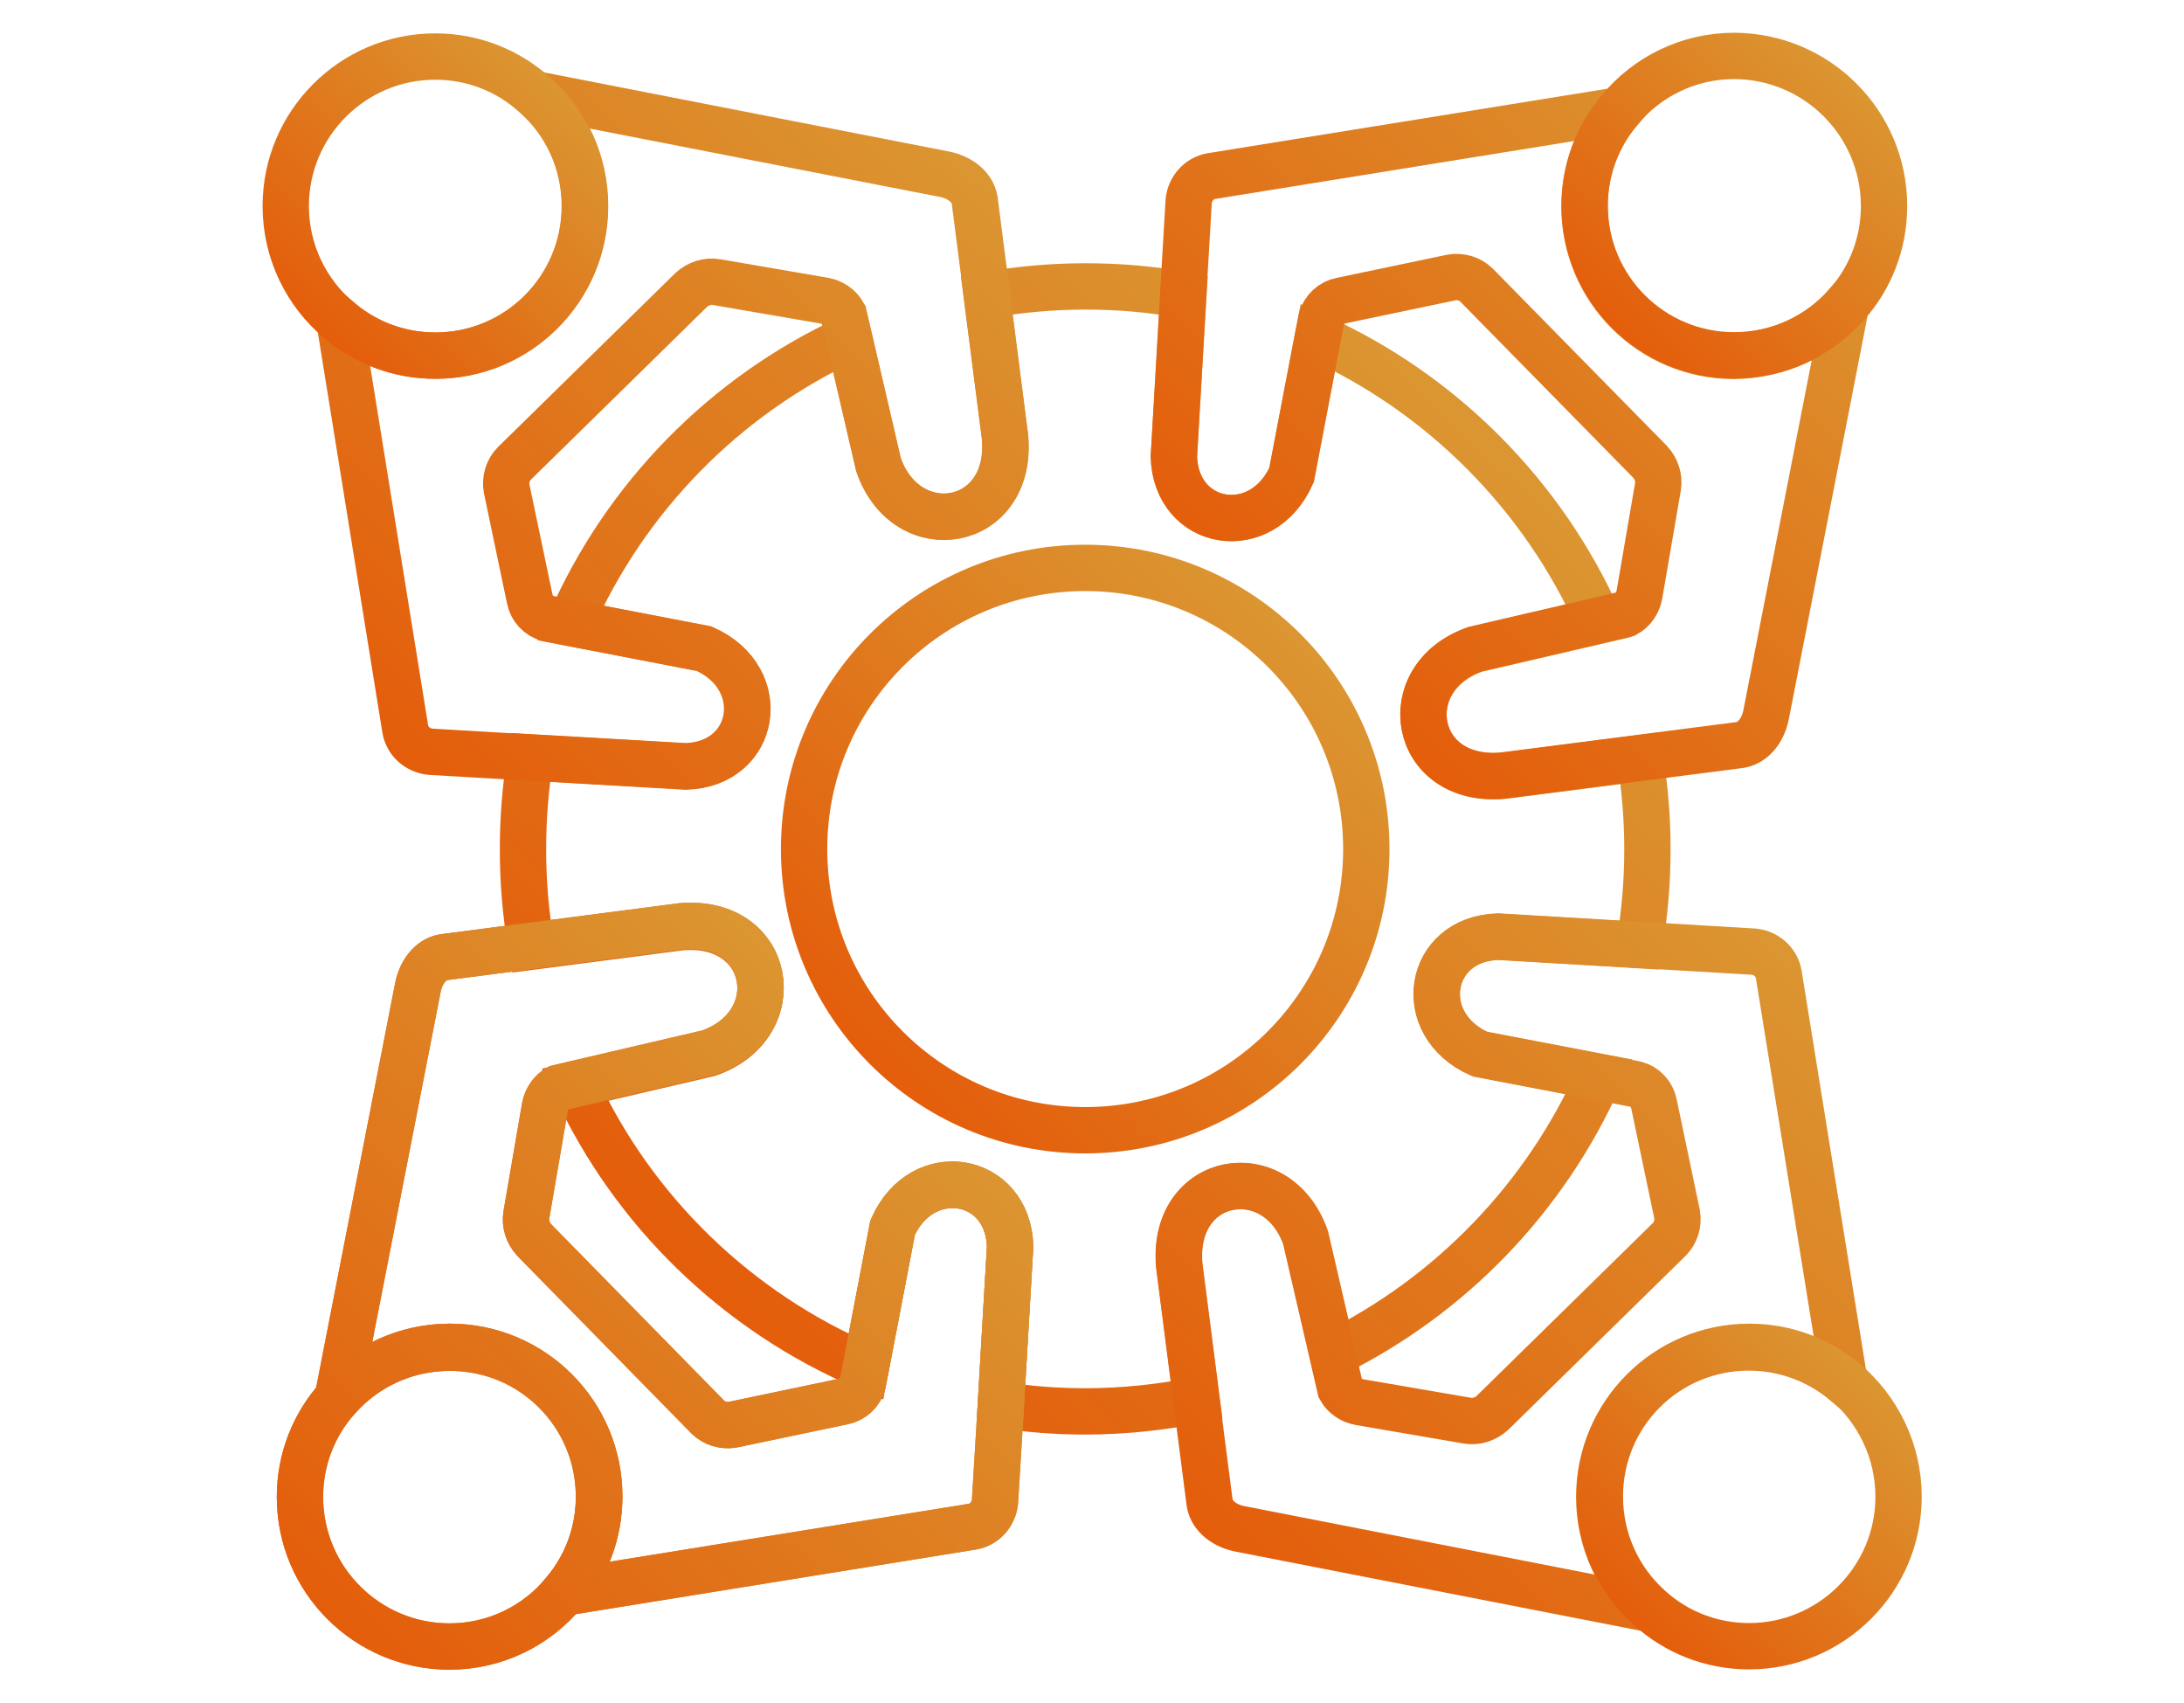
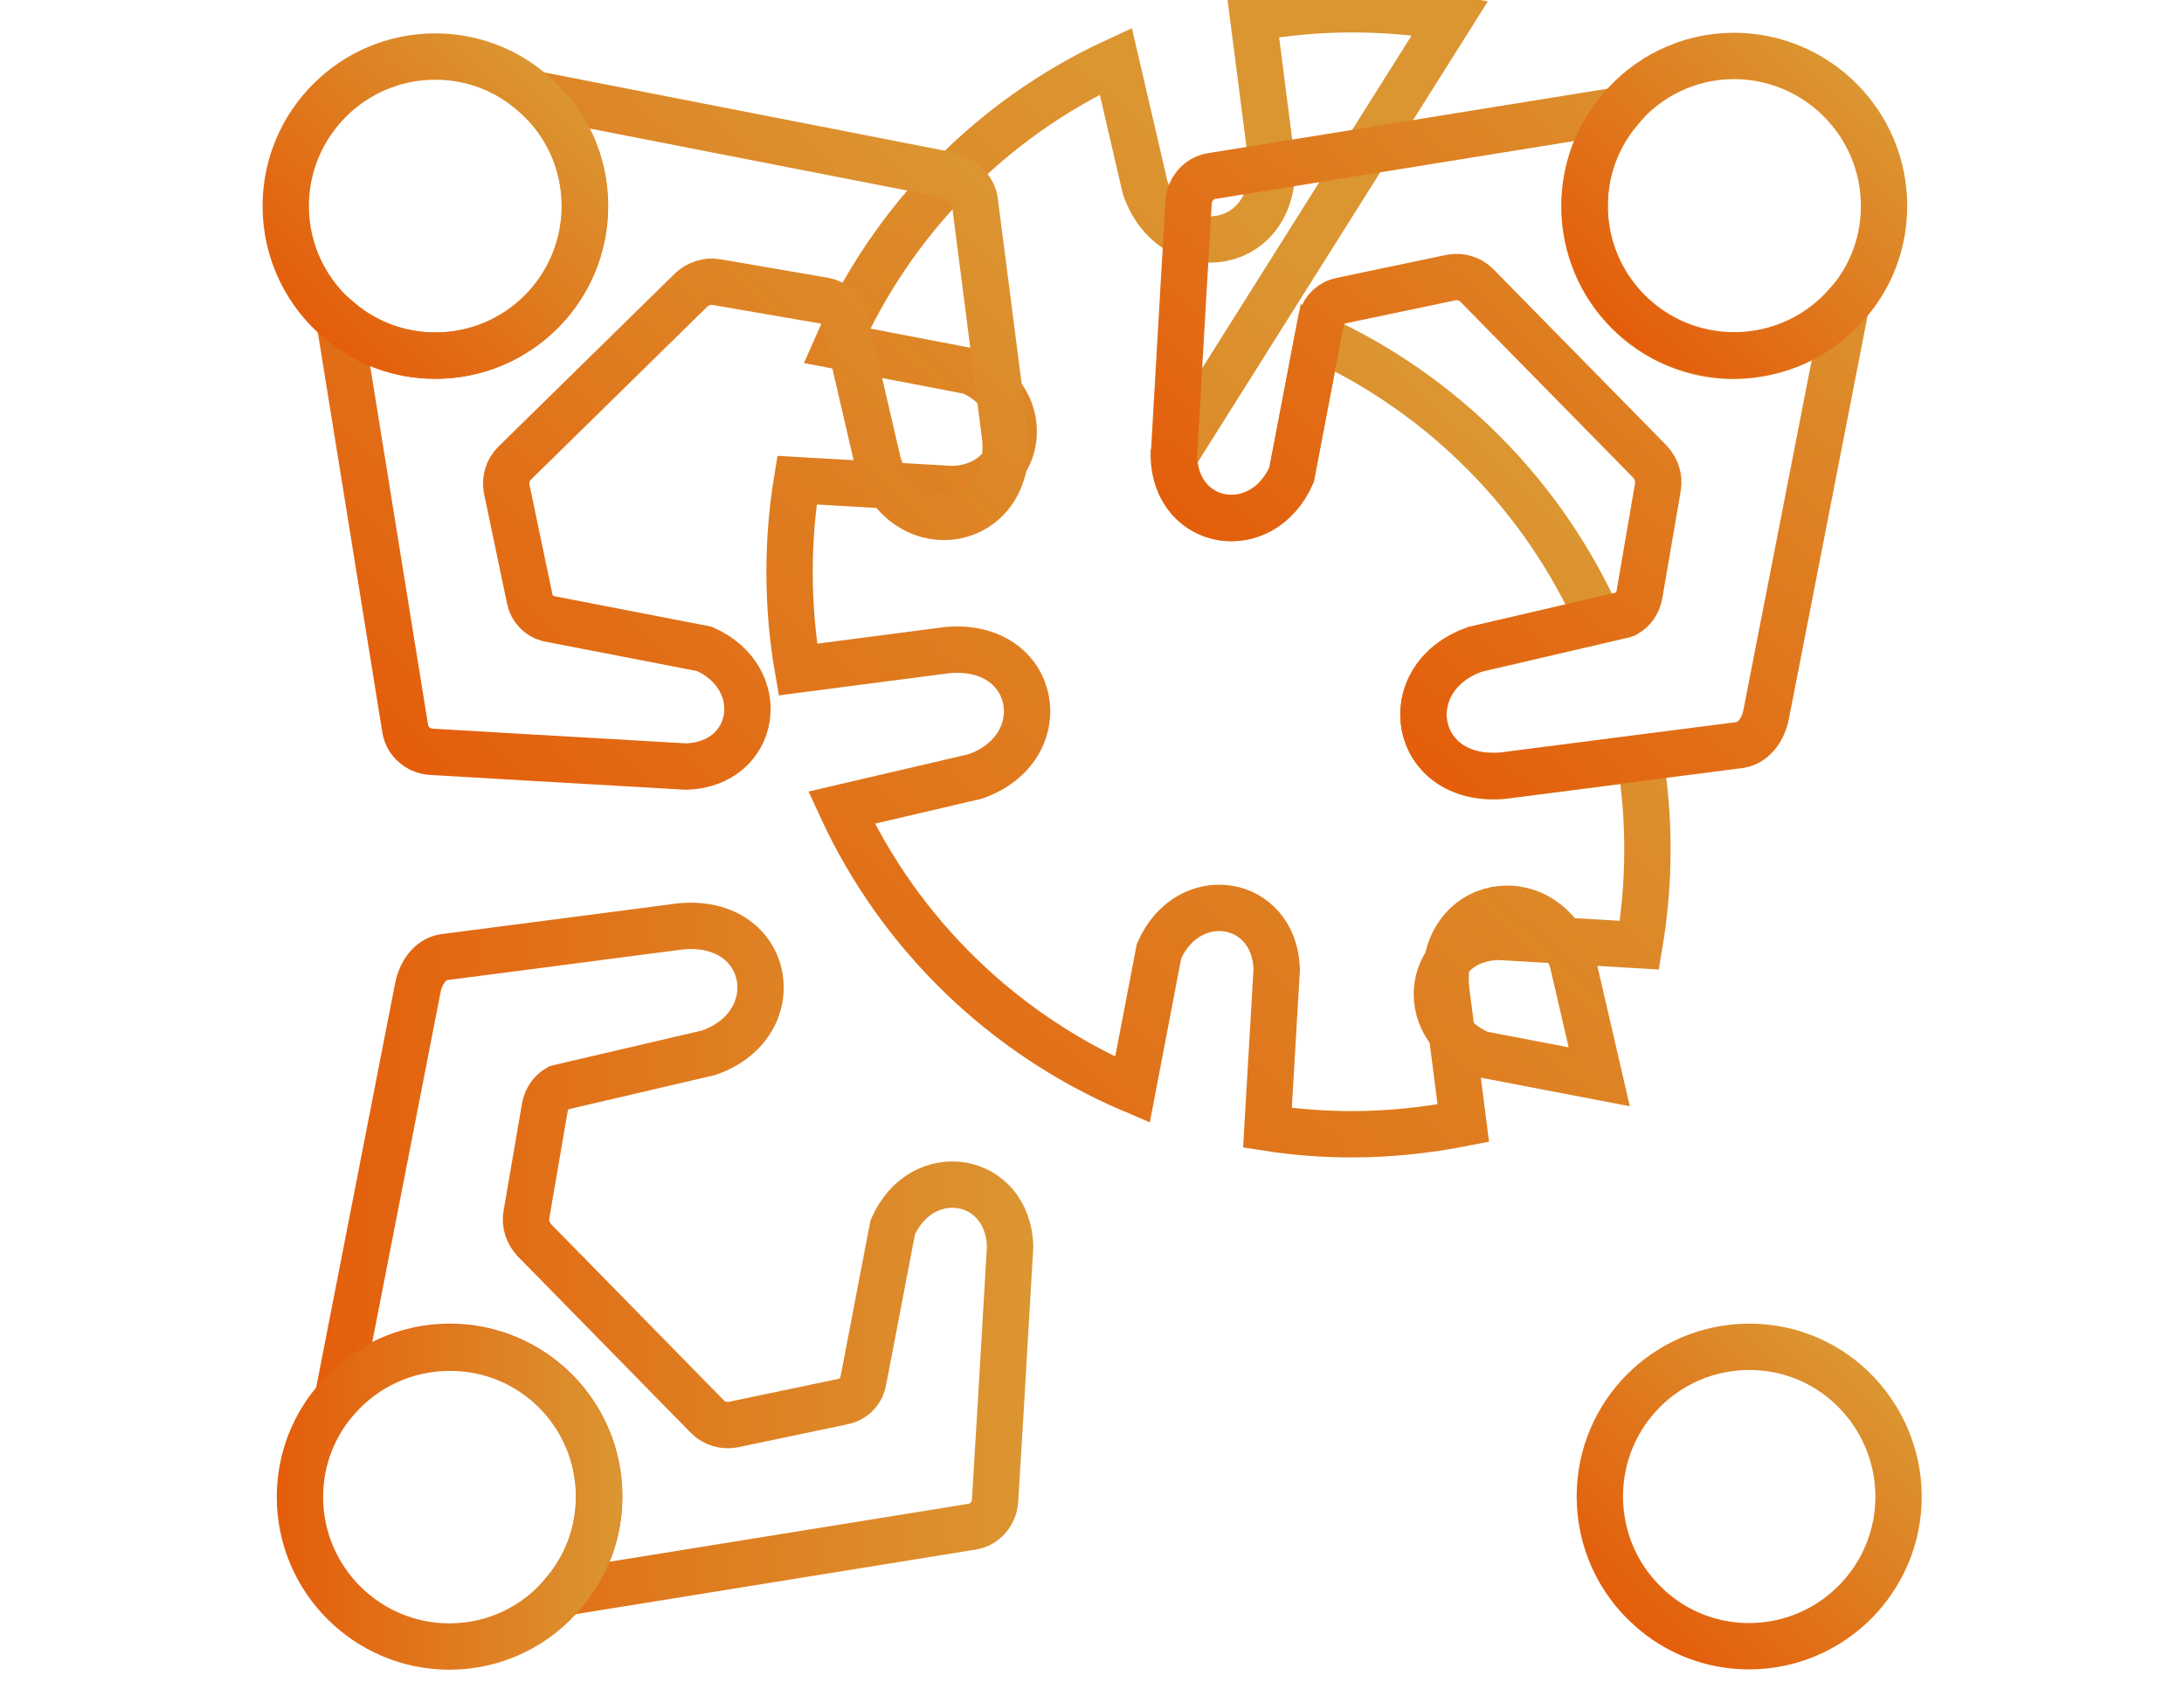
<svg xmlns="http://www.w3.org/2000/svg" x="0px" y="0px" viewBox="0 0 70.7 55.11" style="enable-background:new 0 0 70.7 55.11;" xml:space="preserve">
  <style type="text/css">
	.st0{clip-path:url(#SVGID_2_);fill:url(#SVGID_3_);}
	.st1{clip-path:url(#SVGID_2_);fill:url(#SVGID_4_);}
	.st2{clip-path:url(#SVGID_2_);fill:url(#SVGID_5_);}
	.st3{clip-path:url(#SVGID_2_);fill:url(#SVGID_6_);}
	.st4{clip-path:url(#SVGID_2_);fill:url(#SVGID_7_);}
	.st5{clip-path:url(#SVGID_2_);fill:url(#SVGID_8_);}
	.st6{clip-path:url(#SVGID_2_);fill:url(#SVGID_9_);}
	.st7{clip-path:url(#SVGID_2_);fill:url(#SVGID_10_);}
	.st8{clip-path:url(#SVGID_2_);fill:url(#SVGID_11_);}
	.st9{clip-path:url(#SVGID_2_);fill:url(#SVGID_12_);}
	.st10{clip-path:url(#SVGID_2_);fill:url(#SVGID_13_);}
	.st11{clip-path:url(#SVGID_2_);fill:url(#SVGID_14_);}
	.st12{clip-path:url(#SVGID_2_);fill:url(#SVGID_15_);}
	.st13{clip-path:url(#SVGID_2_);fill:url(#SVGID_16_);}
	.st14{clip-path:url(#SVGID_2_);fill:url(#SVGID_17_);}
	.st15{clip-path:url(#SVGID_2_);fill:url(#SVGID_18_);}
	.st16{clip-path:url(#SVGID_2_);fill:url(#SVGID_19_);}
	.st17{clip-path:url(#SVGID_2_);fill:url(#SVGID_20_);}
	.st18{clip-path:url(#SVGID_2_);fill:url(#SVGID_21_);}
	.st19{clip-path:url(#SVGID_2_);fill:url(#SVGID_22_);}
	.st20{clip-path:url(#SVGID_2_);fill:url(#SVGID_23_);}
	.st21{clip-path:url(#SVGID_2_);fill:url(#SVGID_24_);}
	.st22{clip-path:url(#SVGID_2_);fill:url(#SVGID_25_);}
	.st23{clip-path:url(#SVGID_27_);fill:url(#SVGID_28_);}
	.st24{clip-path:url(#SVGID_27_);fill:url(#SVGID_29_);}
	.st25{clip-path:url(#SVGID_27_);fill:url(#SVGID_30_);}
	.st26{clip-path:url(#SVGID_27_);fill:url(#SVGID_31_);}
	.st27{clip-path:url(#SVGID_27_);fill:url(#SVGID_32_);}
	.st28{clip-path:url(#SVGID_27_);fill:url(#SVGID_33_);}
	.st29{clip-path:url(#SVGID_27_);fill:url(#SVGID_34_);}
	.st30{clip-path:url(#SVGID_27_);fill:url(#SVGID_35_);}
	.st31{clip-path:url(#SVGID_27_);fill:url(#SVGID_36_);}
	.st32{clip-path:url(#SVGID_27_);fill:url(#SVGID_37_);}
	.st33{clip-path:url(#SVGID_27_);fill:url(#SVGID_38_);}
	.st34{clip-path:url(#SVGID_27_);fill:url(#SVGID_39_);}
	.st35{clip-path:url(#SVGID_27_);fill:url(#SVGID_40_);}
	.st36{clip-path:url(#SVGID_27_);fill:url(#SVGID_41_);}
	.st37{clip-path:url(#SVGID_27_);fill:url(#SVGID_42_);}
	.st38{clip-path:url(#SVGID_27_);fill:url(#SVGID_43_);}
	.st39{clip-path:url(#SVGID_27_);fill:url(#SVGID_44_);}
	.st40{clip-path:url(#SVGID_27_);fill:url(#SVGID_45_);}
	.st41{clip-path:url(#SVGID_27_);fill:url(#SVGID_46_);}
	.st42{clip-path:url(#SVGID_27_);fill:url(#SVGID_47_);}
	.st43{clip-path:url(#SVGID_27_);fill:url(#SVGID_48_);}
	.st44{clip-path:url(#SVGID_27_);fill:url(#SVGID_49_);}
	.st45{clip-path:url(#SVGID_27_);fill:url(#SVGID_50_);}
	.st46{clip-path:url(#SVGID_52_);fill:url(#SVGID_53_);}
	.st47{clip-path:url(#SVGID_52_);fill:url(#SVGID_54_);}
	.st48{clip-path:url(#SVGID_52_);fill:url(#SVGID_55_);}
	.st49{clip-path:url(#SVGID_52_);fill:url(#SVGID_56_);}
	.st50{clip-path:url(#SVGID_52_);fill:url(#SVGID_57_);}
	.st51{clip-path:url(#SVGID_52_);fill:url(#SVGID_58_);}
	.st52{clip-path:url(#SVGID_52_);fill:url(#SVGID_59_);}
	.st53{clip-path:url(#SVGID_52_);fill:url(#SVGID_60_);}
	.st54{clip-path:url(#SVGID_52_);fill:url(#SVGID_61_);}
	.st55{clip-path:url(#SVGID_52_);fill:url(#SVGID_62_);}
	.st56{clip-path:url(#SVGID_52_);fill:url(#SVGID_63_);}
	.st57{clip-path:url(#SVGID_52_);fill:url(#SVGID_64_);}
	.st58{clip-path:url(#SVGID_52_);fill:url(#SVGID_65_);}
	.st59{clip-path:url(#SVGID_52_);fill:url(#SVGID_66_);}
	.st60{clip-path:url(#SVGID_52_);fill:url(#SVGID_67_);}
	.st61{clip-path:url(#SVGID_52_);fill:url(#SVGID_68_);}
	.st62{clip-path:url(#SVGID_52_);fill:url(#SVGID_69_);}
	.st63{clip-path:url(#SVGID_52_);fill:url(#SVGID_70_);}
	.st64{clip-path:url(#SVGID_52_);fill:url(#SVGID_71_);}
	.st65{clip-path:url(#SVGID_52_);fill:url(#SVGID_72_);}
	.st66{clip-path:url(#SVGID_52_);fill:url(#SVGID_73_);}
	.st67{clip-path:url(#SVGID_52_);fill:url(#SVGID_74_);}
	.st68{clip-path:url(#SVGID_52_);fill:url(#SVGID_75_);}
	.st69{fill:#E45D0B;}
	.st70{fill:#006289;}
	.st71{fill:#23659F;}
	.st72{fill:#FFFFFF;}
	.st73{fill:#EBF3FA;}
	.st74{fill:#DFEBFD;}
	.st75{fill:#BED7FB;}
	.st76{fill:#9EC3F6;}
	.st77{fill:#CDE0FB;}
	.st78{fill:#ADCBF9;}
	.st79{fill:#D86713;}
	.st80{fill:#F99746;}
	.st81{fill:#EE9849;}
	.st82{fill:#F1A34F;}
	.st83{opacity:0.4;fill:#D86713;}
	.st84{fill:#699DEE;}
	.st85{fill:#E9F3FE;}
	.st86{fill:#AFCDFB;}
	.st87{fill:#2B478B;}
	.st88{fill:#233862;}
	.st89{fill:#C65447;}
	.st90{fill:#FFB27D;}
	.st91{fill:#E2915A;}
	.st92{fill:#FCECDB;}
	.st93{fill:#548EE2;}
	.st94{fill:#F4D2B8;}
	.st95{fill:#568CDB;}
	.st96{fill:#B5453C;}
	.st97{fill:#ED7D2B;}
	.st98{fill:#ED975D;}
	.st99{fill:#EBF3FF;}
	.st100{fill:#2E3552;}
	.st101{fill:#E8F2FA;}
	.st102{fill:#A8CFFF;}
	.st103{fill:#90B9F8;}
	.st104{fill:#E45D00;}
	.st105{fill:#FF912B;}
	.st106{fill:#2D3554;}
	.st107{fill:#1E3865;}
	.st108{fill:#FFAE73;}
	.st109{fill:#FC7600;}
	.st110{fill:#0B3563;}
	.st111{fill:#F9924F;}
	.st112{fill:#891D1C;}
	.st113{fill:#FDDBBA;}
	.st114{fill:#2A3967;}
	.st115{fill:#0D458E;}
	.st116{fill:#F5975D;}
	.st117{fill:#73B471;}
	.st118{fill:#DEEBE9;}
	.st119{fill:#BED5DC;}
	.st120{fill:#B2C9C6;}
	.st121{fill:#CFD3A3;}
	.st122{fill:#C4C695;}
	.st123{opacity:0.6;}
	.st124{opacity:0.5;}
	.st125{fill:#74A1BD;}
	.st126{fill:#6F4975;}
	.st127{fill:#2F1A31;}
	.st128{fill:#436E8E;}
	.st129{fill:#F7B686;}
	.st130{fill:#DB6B49;}
	.st131{fill:#060633;}
	.st132{opacity:0.3;}
	.st133{fill:#E08B65;}
	.st134{fill:#DD8964;}
	.st135{fill:#020202;}
	.st136{fill:#E28569;}
	.st137{fill:#96B4E0;}
	.st138{fill:#C4D7D4;}
	.st139{fill:#9BBCB6;}
	.st140{fill:#96A7E2;}
	.st141{fill:#56335B;}
	.st142{fill:#CC6E58;}
	.st143{fill:#EFAC7F;}
	.st144{clip-path:url(#SVGID_77_);}
	.st145{opacity:0.8;}
	.st146{fill:#8EB0DE;}
	.st147{fill:#538ACE;}
	.st148{fill:#020104;}
	.st149{clip-path:url(#XMLID_2_);fill:#538ACE;}
	.st150{clip-path:url(#XMLID_3_);}
	.st151{fill:none;stroke:#0B0B78;stroke-linecap:round;stroke-linejoin:round;stroke-miterlimit:10;}
	.st152{clip-path:url(#XMLID_4_);}
	.st153{fill:#FFB0AE;}
	.st154{opacity:0.3;clip-path:url(#XMLID_5_);fill:#578DC8;}
	.st155{clip-path:url(#XMLID_5_);}
	.st156{clip-path:url(#XMLID_6_);fill:#FF9392;}
	.st157{fill:none;stroke:#000000;stroke-linecap:round;stroke-linejoin:round;stroke-miterlimit:10;}
	.st158{fill:none;stroke:#000000;stroke-width:0.5;stroke-linecap:round;stroke-linejoin:round;stroke-miterlimit:10;}
	.st159{fill:#0B0B78;}
	.st160{fill:none;stroke:#020104;stroke-width:2;stroke-miterlimit:10;}
	.st161{opacity:0.3;clip-path:url(#SVGID_79_);fill:#020104;}
	.st162{fill:#FF7267;}
	.st163{opacity:0.3;clip-path:url(#XMLID_7_);fill:#0B0B78;}
	.st164{clip-path:url(#XMLID_7_);}
	.st165{clip-path:url(#XMLID_9_);}
	.st166{fill:#DDD0D0;}
	.st167{clip-path:url(#XMLID_10_);fill:#FF9392;}
	.st168{clip-path:url(#XMLID_11_);fill:#FF9392;}
	.st169{fill:none;stroke:#020104;stroke-width:0.5;stroke-linecap:round;stroke-linejoin:round;stroke-miterlimit:10;}
	.st170{fill:#FF9392;}
	.st171{clip-path:url(#XMLID_12_);fill:#0B0B78;}
	.st172{fill:none;}
	.st173{fill:#161518;}
	.st174{fill-rule:evenodd;clip-rule:evenodd;fill:#E45D0B;}
	.st175{fill-rule:evenodd;clip-rule:evenodd;fill:#1B456F;}
	.st176{fill:url(#SVGID_82_);}
	.st177{fill:url(#SVGID_83_);}
	.st178{fill:none;stroke:url(#SVGID_84_);stroke-width:1.5;stroke-miterlimit:10;}
	.st179{fill:none;stroke:url(#SVGID_85_);stroke-width:1.5;stroke-miterlimit:10;}
	.st180{fill:none;stroke:url(#SVGID_86_);stroke-width:1.5;stroke-miterlimit:10;}
	.st181{fill:none;stroke:url(#SVGID_87_);stroke-width:1.5;stroke-miterlimit:10;}
	.st182{fill:none;stroke:url(#SVGID_88_);stroke-width:1.5;stroke-miterlimit:10;}
	.st183{fill:none;stroke:url(#SVGID_89_);stroke-width:1.5;stroke-miterlimit:10;}
	.st184{fill:none;stroke:url(#SVGID_90_);stroke-width:1.5;stroke-miterlimit:10;}
	.st185{fill:none;stroke:url(#SVGID_91_);stroke-width:1.5;stroke-miterlimit:10;}
	.st186{fill:none;stroke:url(#SVGID_92_);stroke-width:1.5;stroke-miterlimit:10;}
	.st187{fill:none;stroke:url(#SVGID_93_);stroke-width:1.5;stroke-miterlimit:10;}
	.st188{fill:none;stroke:url(#SVGID_94_);stroke-width:1.5;stroke-miterlimit:10;}
	.st189{fill:none;stroke:url(#SVGID_95_);stroke-width:1.5;stroke-miterlimit:10;}
	.st190{fill:none;stroke:url(#SVGID_96_);stroke-width:1.5;stroke-miterlimit:10;}
	.st191{fill:none;stroke:url(#SVGID_97_);stroke-width:1.5;stroke-miterlimit:10;}
	.st192{fill:none;stroke:url(#SVGID_98_);stroke-width:1.5;stroke-miterlimit:10;}
	.st193{fill:none;stroke:url(#SVGID_99_);stroke-width:1.5;stroke-miterlimit:10;}
	.st194{fill:none;stroke:url(#SVGID_100_);stroke-width:1.5;stroke-miterlimit:10;}
	.st195{fill:none;stroke:url(#SVGID_101_);stroke-width:1.5;stroke-miterlimit:10;}
	.st196{fill:none;stroke:url(#SVGID_102_);stroke-width:1.5;stroke-miterlimit:10;}
	.st197{fill:url(#SVGID_103_);}
	.st198{fill:url(#SVGID_104_);}
	.st199{fill:none;stroke:url(#SVGID_105_);stroke-width:1.5;stroke-miterlimit:10;}
	.st200{fill:#FFFFFF;stroke:#FFFFFF;stroke-miterlimit:10;}
	.st201{fill:none;stroke:#010000;stroke-width:0.5;stroke-miterlimit:10;}
	.st202{clip-path:url(#SVGID_107_);}
	.st203{fill:url(#SVGID_108_);}
	.st204{fill:url(#SVGID_109_);}
	.st205{fill:url(#SVGID_110_);}
	.st206{fill:url(#SVGID_111_);}
	.st207{fill:url(#SVGID_112_);}
	.st208{fill:url(#SVGID_113_);}
	.st209{fill:url(#SVGID_114_);}
	.st210{fill:url(#SVGID_115_);}
	.st211{fill:url(#SVGID_116_);}
	.st212{fill:url(#SVGID_117_);}
	.st213{fill:url(#SVGID_118_);}
	.st214{fill:url(#SVGID_119_);}
	.st215{fill:url(#SVGID_120_);}
	.st216{fill:url(#SVGID_121_);}
	.st217{fill:url(#SVGID_122_);}
	.st218{fill:url(#SVGID_123_);}
	.st219{fill:url(#SVGID_124_);}
	.st220{fill:url(#SVGID_125_);}
	.st221{fill:url(#SVGID_126_);}
	.st222{fill:url(#SVGID_127_);}
	.st223{fill:url(#SVGID_128_);}
	.st224{fill:url(#SVGID_129_);}
	.st225{fill:url(#SVGID_130_);}
	.st226{fill:url(#SVGID_131_);}
	.st227{fill:url(#SVGID_132_);}
	.st228{fill:url(#SVGID_133_);}
	.st229{fill:url(#SVGID_134_);}
	.st230{fill:url(#SVGID_135_);}
	.st231{fill:url(#SVGID_136_);}
	.st232{fill:url(#SVGID_137_);}
	.st233{fill:url(#SVGID_138_);}
	.st234{fill:url(#SVGID_139_);}
	.st235{fill:url(#SVGID_140_);}
	.st236{fill:url(#SVGID_141_);}
	.st237{fill:url(#SVGID_142_);}
	.st238{fill:url(#SVGID_143_);}
	.st239{fill:url(#SVGID_144_);}
	.st240{fill:url(#SVGID_145_);}
	.st241{fill:url(#SVGID_146_);}
	.st242{fill:url(#SVGID_147_);}
	.st243{fill:url(#SVGID_148_);}
	.st244{fill:url(#SVGID_149_);}
	.st245{fill:url(#SVGID_150_);}
	.st246{fill:url(#SVGID_151_);}
	.st247{fill:url(#SVGID_152_);}
	.st248{fill:url(#SVGID_153_);}
	.st249{fill:url(#SVGID_154_);}
	.st250{fill:url(#SVGID_155_);}
	.st251{fill:url(#SVGID_156_);}
	.st252{fill:url(#SVGID_157_);}
	.st253{fill:url(#SVGID_158_);}
	.st254{fill:url(#SVGID_159_);}
	.st255{fill:url(#SVGID_160_);}
	.st256{fill:url(#SVGID_161_);}
	.st257{fill:url(#SVGID_162_);}
	.st258{fill:url(#SVGID_163_);}
	.st259{fill:url(#SVGID_164_);}
	.st260{fill:url(#SVGID_165_);}
	.st261{fill:url(#SVGID_166_);}
	.st262{fill:url(#SVGID_167_);}
	.st263{fill:url(#SVGID_168_);}
	.st264{fill:url(#SVGID_169_);}
	.st265{fill:url(#SVGID_170_);}
	.st266{fill:url(#SVGID_171_);}
	.st267{fill:url(#SVGID_172_);}
	.st268{fill:url(#SVGID_173_);}
	.st269{fill:url(#SVGID_174_);}
	.st270{fill:url(#SVGID_175_);}
	.st271{fill:url(#SVGID_176_);}
	.st272{fill:url(#SVGID_177_);}
	.st273{fill:url(#SVGID_178_);}
	.st274{fill:url(#SVGID_179_);}
	.st275{fill:none;stroke:#000000;stroke-miterlimit:10;}
	.st276{clip-path:url(#SVGID_181_);fill:url(#SVGID_182_);}
	.st277{clip-path:url(#SVGID_181_);fill:url(#SVGID_183_);}
	.st278{clip-path:url(#SVGID_181_);fill:url(#SVGID_184_);}
	.st279{clip-path:url(#SVGID_181_);fill:url(#SVGID_185_);}
	.st280{clip-path:url(#SVGID_181_);fill:url(#SVGID_186_);}
	.st281{clip-path:url(#SVGID_181_);fill:url(#SVGID_187_);}
	.st282{clip-path:url(#SVGID_181_);fill:url(#SVGID_188_);}
	.st283{clip-path:url(#SVGID_181_);fill:url(#SVGID_189_);}
	.st284{clip-path:url(#SVGID_181_);fill:url(#SVGID_190_);}
	.st285{clip-path:url(#SVGID_181_);fill:url(#SVGID_191_);}
	.st286{clip-path:url(#SVGID_181_);fill:url(#SVGID_192_);}
	.st287{clip-path:url(#SVGID_181_);fill:url(#SVGID_193_);}
	.st288{clip-path:url(#SVGID_181_);fill:url(#SVGID_194_);}
	.st289{clip-path:url(#SVGID_181_);fill:url(#SVGID_195_);}
	.st290{clip-path:url(#SVGID_181_);fill:url(#SVGID_196_);}
	.st291{clip-path:url(#SVGID_181_);fill:url(#SVGID_197_);}
	.st292{clip-path:url(#SVGID_181_);fill:url(#SVGID_198_);}
	.st293{clip-path:url(#SVGID_181_);fill:url(#SVGID_199_);}
	.st294{clip-path:url(#SVGID_181_);fill:url(#SVGID_200_);}
	.st295{clip-path:url(#SVGID_181_);fill:url(#SVGID_201_);}
	.st296{clip-path:url(#SVGID_181_);fill:url(#SVGID_202_);}
	.st297{clip-path:url(#SVGID_181_);fill:url(#SVGID_203_);}
	.st298{clip-path:url(#SVGID_181_);fill:url(#SVGID_204_);}
	.st299{fill:url(#SVGID_205_);}
	.st300{fill:url(#SVGID_206_);}
	.st301{fill:none;stroke:url(#SVGID_207_);stroke-width:1.5;stroke-miterlimit:10;}
	.st302{fill:none;stroke:url(#SVGID_208_);stroke-width:1.5;stroke-miterlimit:10;}
	.st303{fill:none;stroke:url(#SVGID_209_);stroke-width:1.5;stroke-miterlimit:10;}
	.st304{fill:none;stroke:url(#SVGID_210_);stroke-width:1.5;stroke-miterlimit:10;}
	.st305{fill:none;stroke:url(#SVGID_211_);stroke-width:1.5;stroke-miterlimit:10;}
	.st306{fill:none;stroke:url(#SVGID_212_);stroke-width:1.5;stroke-miterlimit:10;}
	.st307{fill:none;stroke:url(#SVGID_213_);stroke-width:1.5;stroke-miterlimit:10;}
	.st308{fill:none;stroke:url(#SVGID_214_);stroke-width:1.5;stroke-miterlimit:10;}
	.st309{fill:none;stroke:url(#SVGID_215_);stroke-width:1.5;stroke-miterlimit:10;}
	.st310{fill:none;stroke:url(#SVGID_216_);stroke-width:1.5;stroke-miterlimit:10;}
	.st311{fill:none;stroke:url(#SVGID_217_);stroke-width:1.5;stroke-miterlimit:10;}
	.st312{fill:none;stroke:url(#SVGID_218_);stroke-width:1.5;stroke-miterlimit:10;}
	.st313{fill:none;stroke:url(#SVGID_219_);stroke-width:1.5;stroke-miterlimit:10;}
	.st314{fill:none;stroke:url(#SVGID_220_);stroke-width:1.5;stroke-miterlimit:10;}
	.st315{fill:none;stroke:url(#SVGID_221_);stroke-width:1.5;stroke-miterlimit:10;}
	.st316{fill:none;stroke:url(#SVGID_222_);stroke-width:1.5;stroke-miterlimit:10;}
	.st317{fill:none;stroke:url(#SVGID_223_);stroke-width:1.5;stroke-miterlimit:10;}
	.st318{fill:none;stroke:url(#SVGID_224_);stroke-width:1.5;stroke-miterlimit:10;}
	.st319{fill:none;stroke:url(#SVGID_225_);stroke-width:1.5;stroke-miterlimit:10;}
	.st320{fill:url(#SVGID_226_);}
	.st321{fill:url(#SVGID_227_);}
	.st322{fill:none;stroke:url(#SVGID_228_);stroke-width:1.5;stroke-miterlimit:10;}
	.st323{fill:url(#SVGID_229_);}
	.st324{fill:url(#SVGID_230_);}
	.st325{fill:url(#SVGID_231_);}
	.st326{fill:url(#SVGID_232_);}
	.st327{fill:url(#SVGID_233_);}
	.st328{fill:url(#SVGID_234_);}
	.st329{fill:url(#SVGID_235_);}
	.st330{fill:url(#SVGID_236_);}
	.st331{fill:url(#SVGID_237_);}
	.st332{fill:url(#SVGID_238_);}
	.st333{fill:url(#SVGID_239_);}
	.st334{fill:url(#SVGID_240_);}
	.st335{fill:url(#SVGID_241_);}
	.st336{fill:url(#SVGID_242_);}
	.st337{fill:url(#SVGID_243_);}
	.st338{fill:url(#SVGID_244_);}
	.st339{fill:url(#SVGID_245_);}
	.st340{fill:none;stroke:#FFFFFF;stroke-miterlimit:10;}
	.st341{fill:#F4F4F4;}
	.st342{fill:#ED884F;}
	.st343{fill:#EC6608;}
	.st344{fill:#142B73;}
	.st345{fill:url(#SVGID_246_);}
	.st346{opacity:0.2;fill:url(#SVGID_253_);}
	.st347{fill:url(#SVGID_254_);}
	.st348{fill:url(#SVGID_255_);}
	.st349{opacity:0.5;fill:#FFFFFF;}
	.st350{fill:url(#SVGID_256_);}
	.st351{fill:url(#SVGID_257_);}
	.st352{fill:url(#SVGID_258_);}
	.st353{fill:#373742;}
	.st354{fill:#E5E4E3;}
	.st355{fill:#A7A9AC;}
	.st356{opacity:0.2;fill:url(#SVGID_259_);}
	.st357{fill:url(#SVGID_260_);}
	.st358{fill:url(#SVGID_261_);}
	.st359{clip-path:url(#SVGID_263_);fill:#E5E4E3;}
	.st360{opacity:0.49;fill:url(#SVGID_266_);}
	.st361{fill:url(#SVGID_267_);}
	.st362{fill:#D4D3D2;}
	.st363{fill:url(#SVGID_268_);}
	.st364{fill:#F6F3E0;}
	.st365{clip-path:url(#SVGID_270_);}
	.st366{fill:#1C1C1F;}
	.st367{fill:url(#SVGID_271_);}
	.st368{fill:url(#SVGID_272_);}
	.st369{fill:url(#SVGID_279_);}
	.st370{fill:none;stroke:#006289;stroke-width:3;stroke-miterlimit:10;}
	.st371{fill:url(#SVGID_280_);}
	.st372{fill:url(#SVGID_281_);}
	.st373{fill:url(#SVGID_282_);}
	.st374{fill:url(#SVGID_283_);}
	.st375{fill:url(#SVGID_284_);}
	.st376{fill:url(#SVGID_285_);}
	.st377{fill:url(#SVGID_286_);}
	.st378{fill:url(#SVGID_287_);}
	.st379{fill:url(#SVGID_288_);}
	.st380{fill:url(#SVGID_289_);}
	.st381{fill:url(#SVGID_290_);}
	.st382{fill:url(#SVGID_291_);}
	.st383{fill:url(#SVGID_292_);}
	.st384{fill:url(#SVGID_293_);}
	.st385{fill:url(#SVGID_294_);}
	.st386{fill:url(#SVGID_295_);}
	.st387{fill:url(#SVGID_296_);}
	.st388{fill:url(#SVGID_297_);}
	.st389{fill:url(#SVGID_298_);}
	.st390{fill:url(#SVGID_299_);}
	.st391{fill:url(#SVGID_300_);}
	.st392{fill:url(#SVGID_301_);}
	.st393{fill:url(#SVGID_302_);}
	.st394{fill:url(#SVGID_303_);}
	.st395{fill:url(#SVGID_304_);}
	.st396{fill:url(#SVGID_305_);}
	.st397{fill:url(#SVGID_306_);}
	.st398{fill:url(#SVGID_307_);}
	.st399{fill:url(#SVGID_308_);}
	.st400{fill:url(#SVGID_309_);}
	.st401{fill:url(#SVGID_310_);}
	.st402{fill:url(#SVGID_311_);}
	.st403{fill:url(#SVGID_312_);}
	.st404{fill:url(#SVGID_313_);}
	.st405{fill:url(#SVGID_314_);}
	.st406{fill:url(#SVGID_315_);}
	.st407{fill:url(#SVGID_316_);}
	.st408{fill:url(#SVGID_317_);}
	.st409{fill:url(#SVGID_318_);}
	.st410{fill:none;stroke:url(#SVGID_319_);stroke-width:1.5;stroke-miterlimit:10;}
	.st411{fill:none;stroke:url(#SVGID_320_);stroke-width:1.5;stroke-miterlimit:10;}
	.st412{fill:none;stroke:url(#SVGID_321_);stroke-width:1.5;stroke-miterlimit:10;}
	.st413{fill:none;stroke:url(#SVGID_322_);stroke-width:1.5;stroke-miterlimit:10;}
	.st414{fill:none;stroke:url(#SVGID_323_);stroke-width:1.5;stroke-miterlimit:10;}
	.st415{fill:none;stroke:url(#SVGID_324_);stroke-width:1.5;stroke-miterlimit:10;}
	.st416{fill:none;stroke:url(#SVGID_325_);stroke-width:1.5;stroke-miterlimit:10;}
	.st417{fill:none;stroke:url(#SVGID_326_);stroke-width:1.5;stroke-miterlimit:10;}
	.st418{fill:none;stroke:url(#SVGID_327_);stroke-width:1.5;stroke-miterlimit:10;}
	.st419{fill:none;stroke:url(#SVGID_328_);stroke-width:1.5;stroke-miterlimit:10;}
	.st420{fill:none;stroke:url(#SVGID_329_);stroke-width:1.5;stroke-miterlimit:10;}
	.st421{fill:none;stroke:url(#SVGID_330_);stroke-width:1.5;stroke-miterlimit:10;}
	.st422{fill:none;stroke:url(#SVGID_331_);stroke-width:1.5;stroke-miterlimit:10;}
	.st423{fill:none;stroke:url(#SVGID_332_);stroke-width:1.5;stroke-miterlimit:10;}
	.st424{fill:none;stroke:url(#SVGID_333_);stroke-width:1.5;stroke-miterlimit:10;}
	.st425{fill:none;stroke:url(#SVGID_334_);stroke-width:1.5;stroke-miterlimit:10;}
	.st426{fill:none;stroke:url(#SVGID_335_);stroke-width:1.5;stroke-miterlimit:10;}
	.st427{fill:none;stroke:url(#SVGID_336_);stroke-width:1.5;stroke-miterlimit:10;}
	.st428{fill:none;stroke:url(#SVGID_337_);stroke-width:1.5;stroke-miterlimit:10;}
	.st429{fill:url(#SVGID_338_);}
	.st430{fill:url(#SVGID_339_);}
	.st431{fill:none;stroke:url(#SVGID_340_);stroke-width:1.5;stroke-miterlimit:10;}
</style>
  <g id="Capa_1">
</g>
  <g id="Layer_2">
    <g>
      <linearGradient id="SVGID_2_" gradientUnits="userSpaceOnUse" x1="28.329" y1="34.598" x2="41.931" y2="20.357">
        <stop offset="0" style="stop-color:#E45D0B" />
        <stop offset="0.986" style="stop-color:#DB9531" />
      </linearGradient>
-       <circle style="fill:none;stroke:url(#SVGID_2_);stroke-width:1.5;stroke-miterlimit:10;" cx="35.13" cy="27.48" r="9.1" />
      <linearGradient id="SVGID_3_" gradientUnits="userSpaceOnUse" x1="22.046" y1="41.177" x2="48.211" y2="13.781">
        <stop offset="0" style="stop-color:#E45D0B" />
        <stop offset="0.986" style="stop-color:#DB9531" />
      </linearGradient>
-       <path style="fill:none;stroke:url(#SVGID_3_);stroke-width:1.5;stroke-miterlimit:10;" d="M47.91,34.11l3.86,0.74    c-1.74,3.91-4.81,7.09-8.63,8.97l-0.87-3.76c-0.92-2.63-4.35-2.05-4.09,0.9l0.56,4.36c-1.17,0.23-2.38,0.36-3.61,0.36    c-0.93,0-1.84-0.07-2.73-0.21l0.3-5.13c-0.07-2.29-2.85-2.75-3.81-0.59l-0.86,4.49c-4.16-1.77-7.53-5.03-9.42-9.13l4.33-1.01    c2.63-0.92,2.05-4.35-0.9-4.09l-4.84,0.63c-0.18-1.03-0.27-2.08-0.27-3.16c0-1.01,0.08-2,0.24-2.97l5.03,0.29    c2.29-0.07,2.75-2.85,0.59-3.81l-4.33-0.83c1.78-4.06,5-7.35,9.03-9.21l0.95,4.09c0.92,2.63,4.35,2.05,4.09-0.9l-0.59-4.59    c1.04-0.18,2.1-0.28,3.19-0.28c1.09,0,2.15,0.09,3.18,0.28L38,14.78c0.07,2.29,2.85,2.75,3.81,0.59l0.85-4.45    c4.04,1.84,7.29,5.11,9.1,9.17l-4,0.93c-2.63,0.92-2.05,4.35,0.9,4.09l4.43-0.57c0.16,0.96,0.24,1.95,0.24,2.95    c0,1.06-0.09,2.09-0.26,3.1l-4.56-0.27C46.21,30.38,45.75,33.16,47.91,34.11z" />
+       <path style="fill:none;stroke:url(#SVGID_3_);stroke-width:1.5;stroke-miterlimit:10;" d="M47.91,34.11l3.86,0.74    l-0.87-3.76c-0.92-2.63-4.35-2.05-4.09,0.9l0.56,4.36c-1.17,0.23-2.38,0.36-3.61,0.36    c-0.93,0-1.84-0.07-2.73-0.21l0.3-5.13c-0.07-2.29-2.85-2.75-3.81-0.59l-0.86,4.49c-4.16-1.77-7.53-5.03-9.42-9.13l4.33-1.01    c2.63-0.92,2.05-4.35-0.9-4.09l-4.84,0.63c-0.18-1.03-0.27-2.08-0.27-3.16c0-1.01,0.08-2,0.24-2.97l5.03,0.29    c2.29-0.07,2.75-2.85,0.59-3.81l-4.33-0.83c1.78-4.06,5-7.35,9.03-9.21l0.95,4.09c0.92,2.63,4.35,2.05,4.09-0.9l-0.59-4.59    c1.04-0.18,2.1-0.28,3.19-0.28c1.09,0,2.15,0.09,3.18,0.28L38,14.78c0.07,2.29,2.85,2.75,3.81,0.59l0.85-4.45    c4.04,1.84,7.29,5.11,9.1,9.17l-4,0.93c-2.63,0.92-2.05,4.35,0.9,4.09l4.43-0.57c0.16,0.96,0.24,1.95,0.24,2.95    c0,1.06-0.09,2.09-0.26,3.1l-4.56-0.27C46.21,30.38,45.75,33.16,47.91,34.11z" />
      <g>
        <linearGradient id="SVGID_4_" gradientUnits="userSpaceOnUse" x1="41.926" y1="21.023" x2="57.877" y2="4.323">
          <stop offset="0" style="stop-color:#E45D0B" />
          <stop offset="0.986" style="stop-color:#DB9531" />
        </linearGradient>
        <path style="fill:none;stroke:url(#SVGID_4_);stroke-width:1.5;stroke-miterlimit:10;" d="M59.76,9.88l-2.59,13.26     c-0.09,0.45-0.38,0.89-0.83,0.97l-3.26,0.42l-4.43,0.57c-2.94,0.26-3.52-3.17-0.9-4.09l4-0.93l0.89-0.21     c0.23-0.13,0.38-0.36,0.43-0.62l0.6-3.49c0.05-0.29-0.05-0.59-0.25-0.81L47.8,9.23c-0.21-0.21-0.52-0.3-0.81-0.25l-3.58,0.75     c-0.3,0.06-0.55,0.29-0.63,0.59l-0.12,0.6l-0.85,4.45c-0.96,2.16-3.74,1.7-3.81-0.59l0.3-5.21l0.18-3.06     c0.04-0.4,0.33-0.74,0.73-0.81l13.2-2.13l0.01,0.01c-0.71,0.84-1.13,1.92-1.13,3.1c0,2.67,2.16,4.84,4.84,4.84     C57.58,11.5,58.87,10.88,59.76,9.88z" />
        <linearGradient id="SVGID_5_" gradientUnits="userSpaceOnUse" x1="52.283" y1="10.709" x2="60.007" y2="2.621">
          <stop offset="0" style="stop-color:#E45D0B" />
          <stop offset="0.986" style="stop-color:#DB9531" />
        </linearGradient>
        <path style="fill:none;stroke:url(#SVGID_5_);stroke-width:1.5;stroke-miterlimit:10;" d="M60.99,6.67     c0,1.23-0.46,2.36-1.23,3.21c-0.89,1-2.18,1.62-3.62,1.62c-2.67,0-4.84-2.16-4.84-4.84c0-1.18,0.42-2.26,1.13-3.1     c0.88-1.07,2.22-1.75,3.71-1.75C58.82,1.82,60.99,3.99,60.99,6.67z" />
      </g>
      <g>
        <linearGradient id="SVGID_6_" gradientUnits="userSpaceOnUse" x1="10.8" y1="22.643" x2="29.4" y2="3.168">
          <stop offset="0" style="stop-color:#E45D0B" />
          <stop offset="0.986" style="stop-color:#DB9531" />
        </linearGradient>
        <path style="fill:none;stroke:url(#SVGID_6_);stroke-width:1.5;stroke-miterlimit:10;" d="M28.44,15.05l-0.95-4.09l-0.19-0.8     c-0.13-0.23-0.36-0.38-0.62-0.43l-3.49-0.6c-0.29-0.05-0.59,0.05-0.81,0.25l-5.73,5.62c-0.21,0.21-0.3,0.52-0.25,0.81l0.75,3.58     c0.06,0.3,0.29,0.55,0.59,0.63l0.72,0.14L22.8,21c2.16,0.96,1.7,3.74-0.59,3.81l-5.03-0.29l-3.25-0.19     c-0.4-0.04-0.74-0.33-0.81-0.73l-2.13-13.2L11,10.38c0.84,0.71,1.92,1.13,3.1,1.13c2.67,0,4.84-2.16,4.84-4.84     c0-1.44-0.63-2.73-1.62-3.62l13.26,2.59c0.45,0.09,0.89,0.38,0.97,0.83l0.4,3.1l0.59,4.59C32.8,17.1,29.36,17.68,28.44,15.05z" />
        <linearGradient id="SVGID_7_" gradientUnits="userSpaceOnUse" x1="10.233" y1="10.704" x2="17.952" y2="2.622">
          <stop offset="0" style="stop-color:#E45D0B" />
          <stop offset="0.986" style="stop-color:#DB9531" />
        </linearGradient>
        <path style="fill:none;stroke:url(#SVGID_7_);stroke-width:1.5;stroke-miterlimit:10;" d="M18.93,6.67     c0,2.67-2.16,4.84-4.84,4.84c-1.18,0-2.26-0.42-3.1-1.13C9.93,9.5,9.25,8.16,9.25,6.67c0-2.67,2.17-4.84,4.84-4.84     c1.23,0,2.36,0.46,3.21,1.23C18.3,3.93,18.93,5.22,18.93,6.67z" />
      </g>
      <g>
        <g>
          <linearGradient id="SVGID_8_" gradientUnits="userSpaceOnUse" x1="9.675" y1="40.794" x2="33.446" y2="40.794">
            <stop offset="0" style="stop-color:#E45D0B" />
            <stop offset="0.986" style="stop-color:#DB9531" />
          </linearGradient>
          <path style="fill:none;stroke:url(#SVGID_8_);stroke-width:1.5;stroke-miterlimit:10;" d="M32.7,40.33l-0.3,5.13l-0.19,3.14      c-0.04,0.4-0.33,0.74-0.73,0.81l-13.2,2.13l-0.01-0.01c0.71-0.84,1.13-1.92,1.13-3.1c0-2.67-2.16-4.84-4.84-4.84      c-1.44,0-2.73,0.63-3.62,1.62l2.59-13.26c0.09-0.45,0.38-0.89,0.83-0.97l2.85-0.37l4.84-0.63c2.94-0.26,3.52,3.17,0.9,4.09      l-4.33,1.01l-0.55,0.13c-0.23,0.13-0.38,0.36-0.43,0.62l-0.6,3.49c-0.05,0.29,0.05,0.59,0.25,0.81l5.62,5.73      c0.21,0.21,0.52,0.3,0.81,0.25l3.58-0.75c0.3-0.06,0.55-0.29,0.63-0.59l0.11-0.56l0.86-4.49C29.85,37.58,32.62,38.04,32.7,40.33      z" />
          <linearGradient id="SVGID_9_" gradientUnits="userSpaceOnUse" x1="8.962" y1="48.448" x2="20.144" y2="48.448">
            <stop offset="0" style="stop-color:#E45D0B" />
            <stop offset="0.986" style="stop-color:#DB9531" />
          </linearGradient>
          <path style="fill:none;stroke:url(#SVGID_9_);stroke-width:1.5;stroke-miterlimit:10;" d="M19.39,48.44      c0,1.18-0.42,2.26-1.13,3.1c-0.88,1.07-2.22,1.75-3.71,1.75c-2.67,0-4.84-2.17-4.84-4.84c0-1.23,0.46-2.36,1.23-3.21      c0.89-1,2.18-1.62,3.62-1.62C17.23,43.61,19.39,45.77,19.39,48.44z" />
        </g>
        <g>
          <linearGradient id="SVGID_10_" gradientUnits="userSpaceOnUse" x1="174.338" y1="168.911" x2="192.154" y2="150.257" gradientTransform="matrix(1 0 0 1 -163.382 -116.17)">
            <stop offset="0" style="stop-color:#E45D0B" />
            <stop offset="0.986" style="stop-color:#DB9531" />
          </linearGradient>
-           <path style="fill:none;stroke:url(#SVGID_10_);stroke-width:1.5;stroke-miterlimit:10;" d="M32.7,40.33l-0.3,5.13l-0.19,3.14      c-0.04,0.4-0.33,0.74-0.73,0.81l-13.2,2.13l-0.01-0.01c0.71-0.84,1.13-1.92,1.13-3.1c0-2.67-2.16-4.84-4.84-4.84      c-1.44,0-2.73,0.63-3.62,1.62l2.59-13.26c0.09-0.45,0.38-0.89,0.83-0.97l2.85-0.37l4.84-0.63c2.94-0.26,3.52,3.17,0.9,4.09      l-4.33,1.01l-0.55,0.13c-0.23,0.13-0.38,0.36-0.43,0.62l-0.6,3.49c-0.05,0.29,0.05,0.59,0.25,0.81l5.62,5.73      c0.21,0.21,0.52,0.3,0.81,0.25l3.58-0.75c0.3-0.06,0.55-0.29,0.63-0.59l0.11-0.56l0.86-4.49C29.85,37.58,32.62,38.04,32.7,40.33      z" />
          <linearGradient id="SVGID_11_" gradientUnits="userSpaceOnUse" x1="174.338" y1="168.911" x2="192.154" y2="150.257" gradientTransform="matrix(1 0 0 1 -163.382 -116.17)">
            <stop offset="0" style="stop-color:#E45D0B" />
            <stop offset="0.986" style="stop-color:#DB9531" />
          </linearGradient>
-           <path style="fill:none;stroke:url(#SVGID_11_);stroke-width:1.5;stroke-miterlimit:10;" d="M19.39,48.44      c0,1.18-0.42,2.26-1.13,3.1c-0.88,1.07-2.22,1.75-3.71,1.75c-2.67,0-4.84-2.17-4.84-4.84c0-1.23,0.46-2.36,1.23-3.21      c0.89-1,2.18-1.62,3.62-1.62C17.23,43.61,19.39,45.77,19.39,48.44z" />
        </g>
      </g>
      <g>
        <linearGradient id="SVGID_12_" gradientUnits="userSpaceOnUse" x1="41.303" y1="51.942" x2="59.904" y2="32.467">
          <stop offset="0" style="stop-color:#E45D0B" />
          <stop offset="0.986" style="stop-color:#DB9531" />
        </linearGradient>
-         <path style="fill:none;stroke:url(#SVGID_12_);stroke-width:1.5;stroke-miterlimit:10;" d="M59.71,44.73L59.71,44.73     c-0.84-0.7-1.92-1.12-3.1-1.12c-2.67,0-4.84,2.16-4.84,4.84c0,1.44,0.63,2.73,1.62,3.62l-13.26-2.59     c-0.45-0.09-0.89-0.38-0.97-0.83l-0.43-3.33l-0.56-4.36c-0.26-2.94,3.17-3.52,4.09-0.9l0.87,3.76l0.26,1.13     c0.13,0.23,0.36,0.38,0.62,0.43l3.49,0.6c0.29,0.05,0.59-0.05,0.81-0.25l5.73-5.62c0.21-0.21,0.3-0.52,0.25-0.81l-0.75-3.58     c-0.06-0.3-0.29-0.55-0.59-0.63l-1.19-0.23l-3.86-0.74c-2.16-0.96-1.7-3.74,0.59-3.81l4.56,0.27l3.72,0.22     c0.4,0.04,0.74,0.33,0.81,0.73L59.71,44.73z" />
        <linearGradient id="SVGID_13_" gradientUnits="userSpaceOnUse" x1="52.752" y1="52.489" x2="60.471" y2="44.407">
          <stop offset="0" style="stop-color:#E45D0B" />
          <stop offset="0.986" style="stop-color:#DB9531" />
        </linearGradient>
        <path style="fill:none;stroke:url(#SVGID_13_);stroke-width:1.5;stroke-miterlimit:10;" d="M61.46,48.44     c0,2.67-2.17,4.84-4.84,4.84c-1.23,0-2.36-0.46-3.21-1.23c-1-0.89-1.62-2.18-1.62-3.62c0-2.67,2.16-4.84,4.84-4.84     c1.18,0,2.26,0.42,3.1,1.13C60.78,45.61,61.46,46.95,61.46,48.44z" />
      </g>
    </g>
  </g>
</svg>